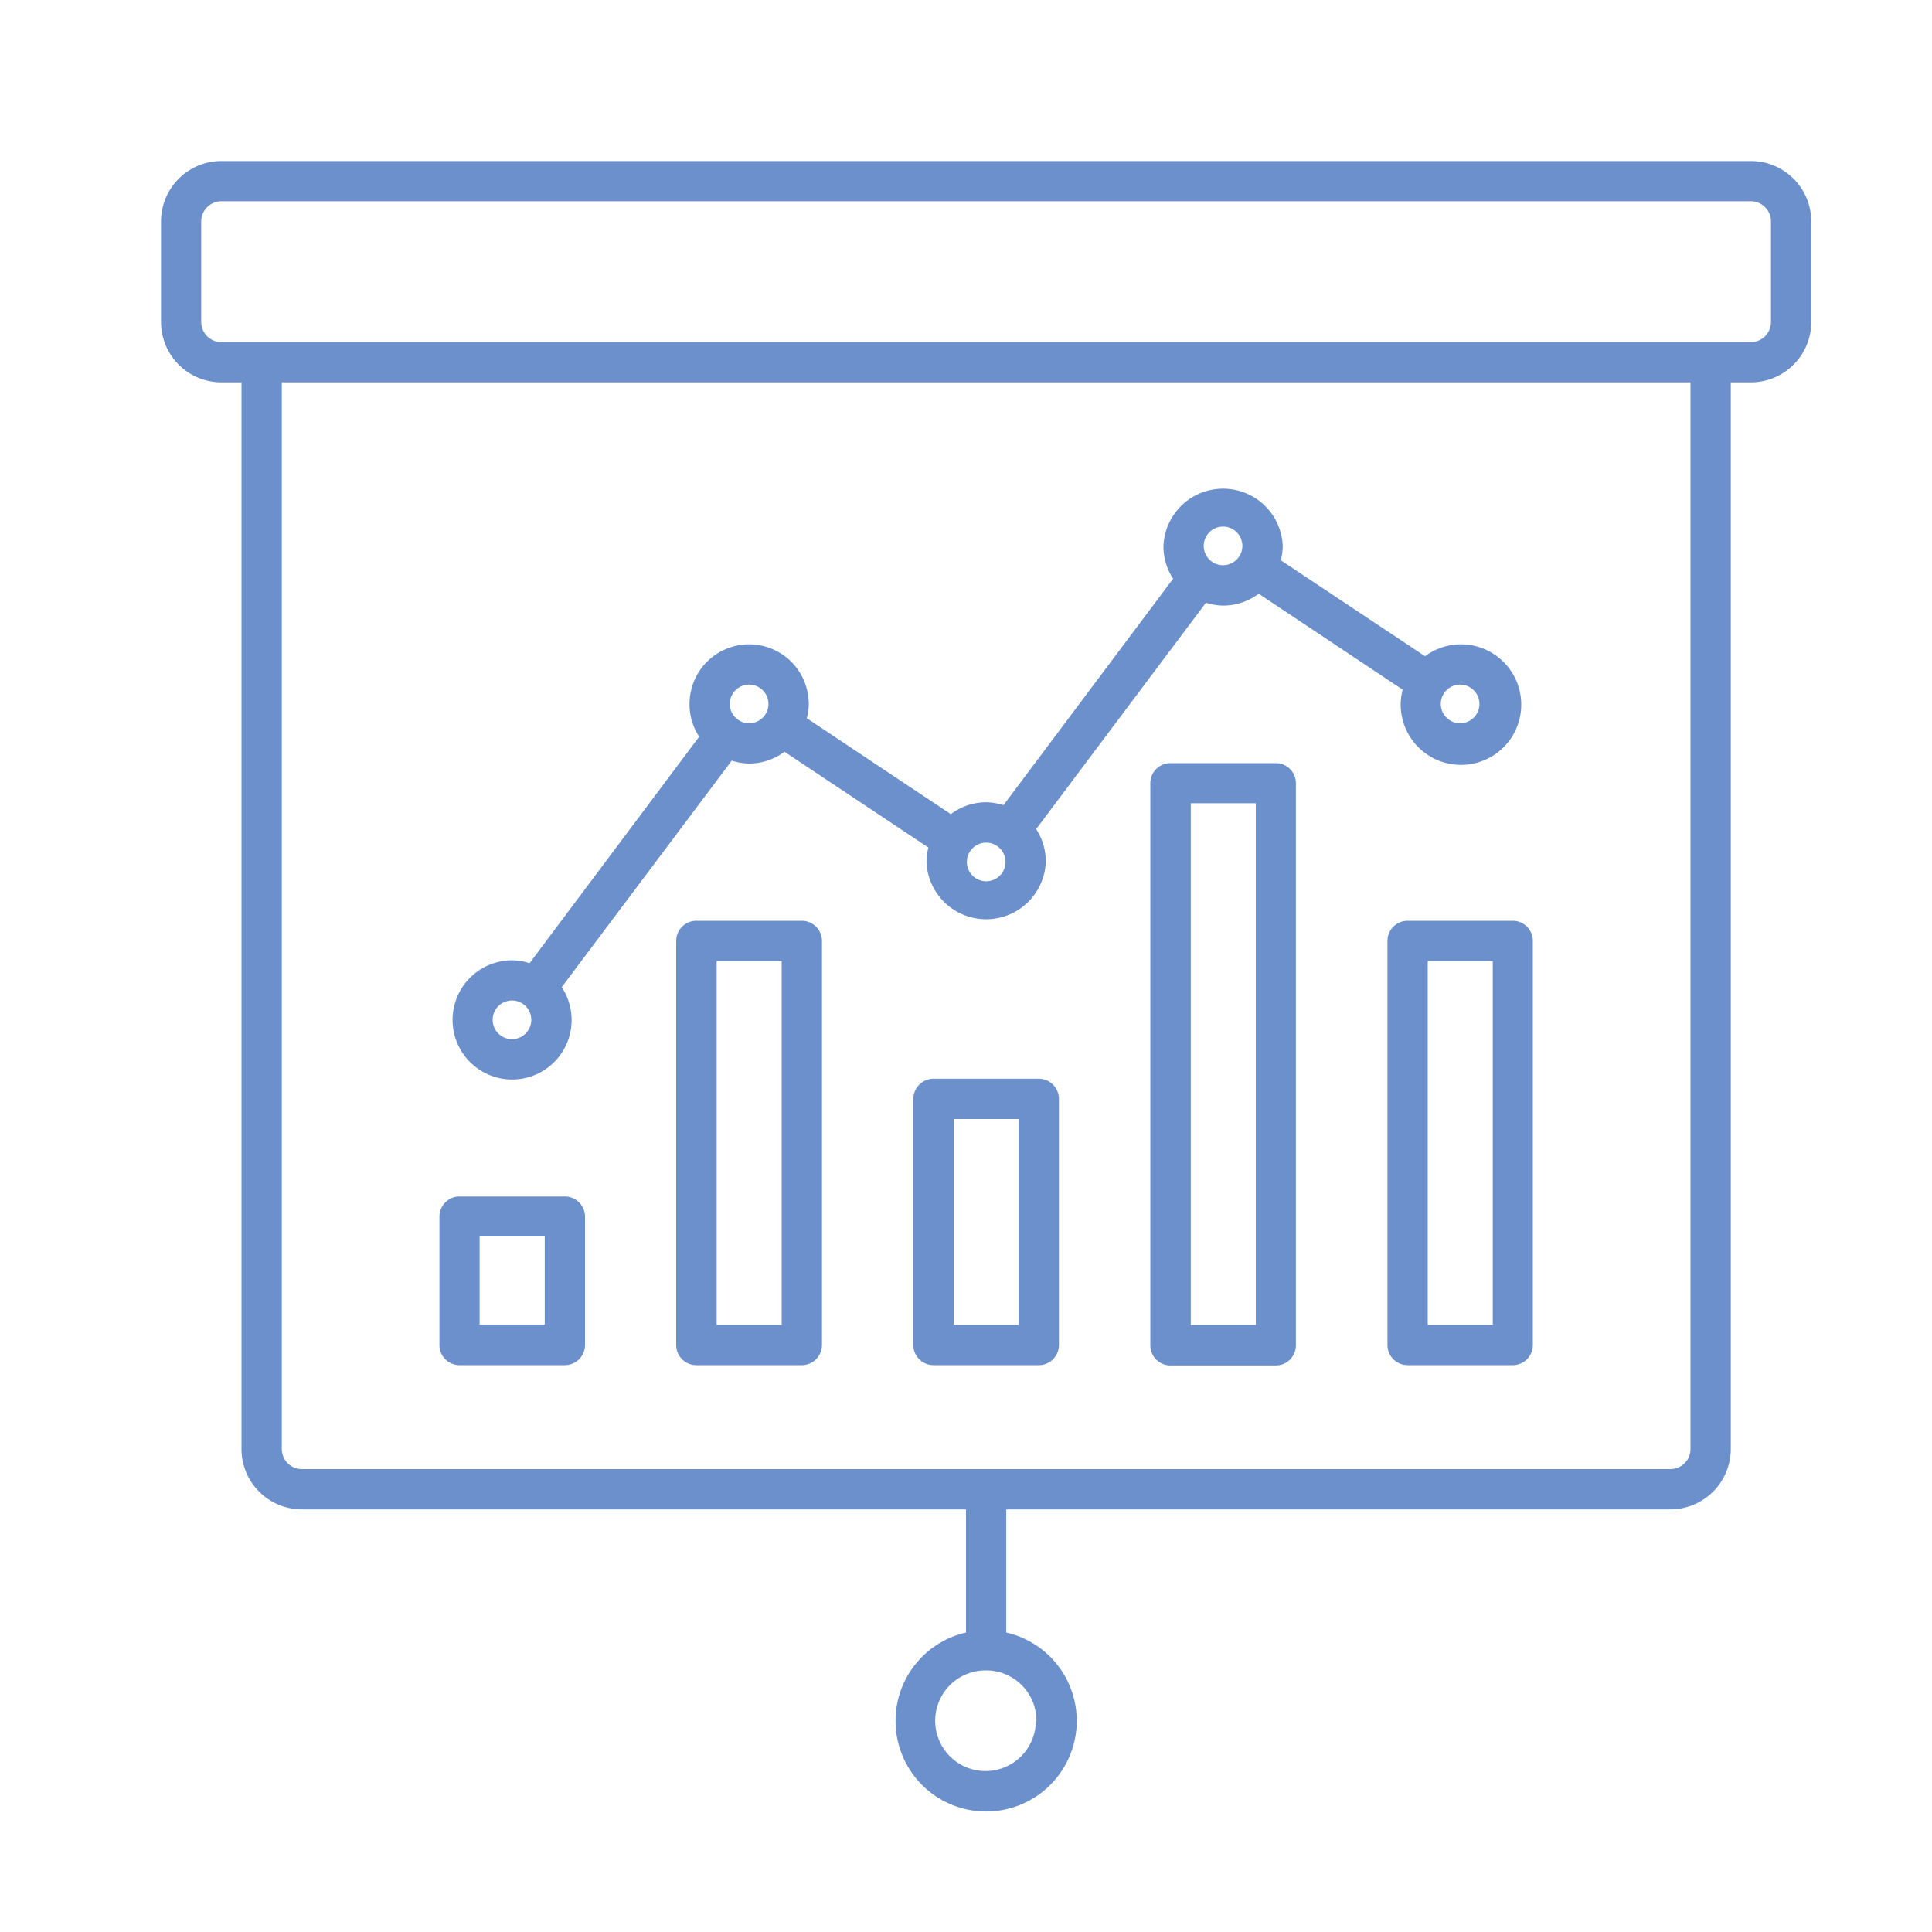
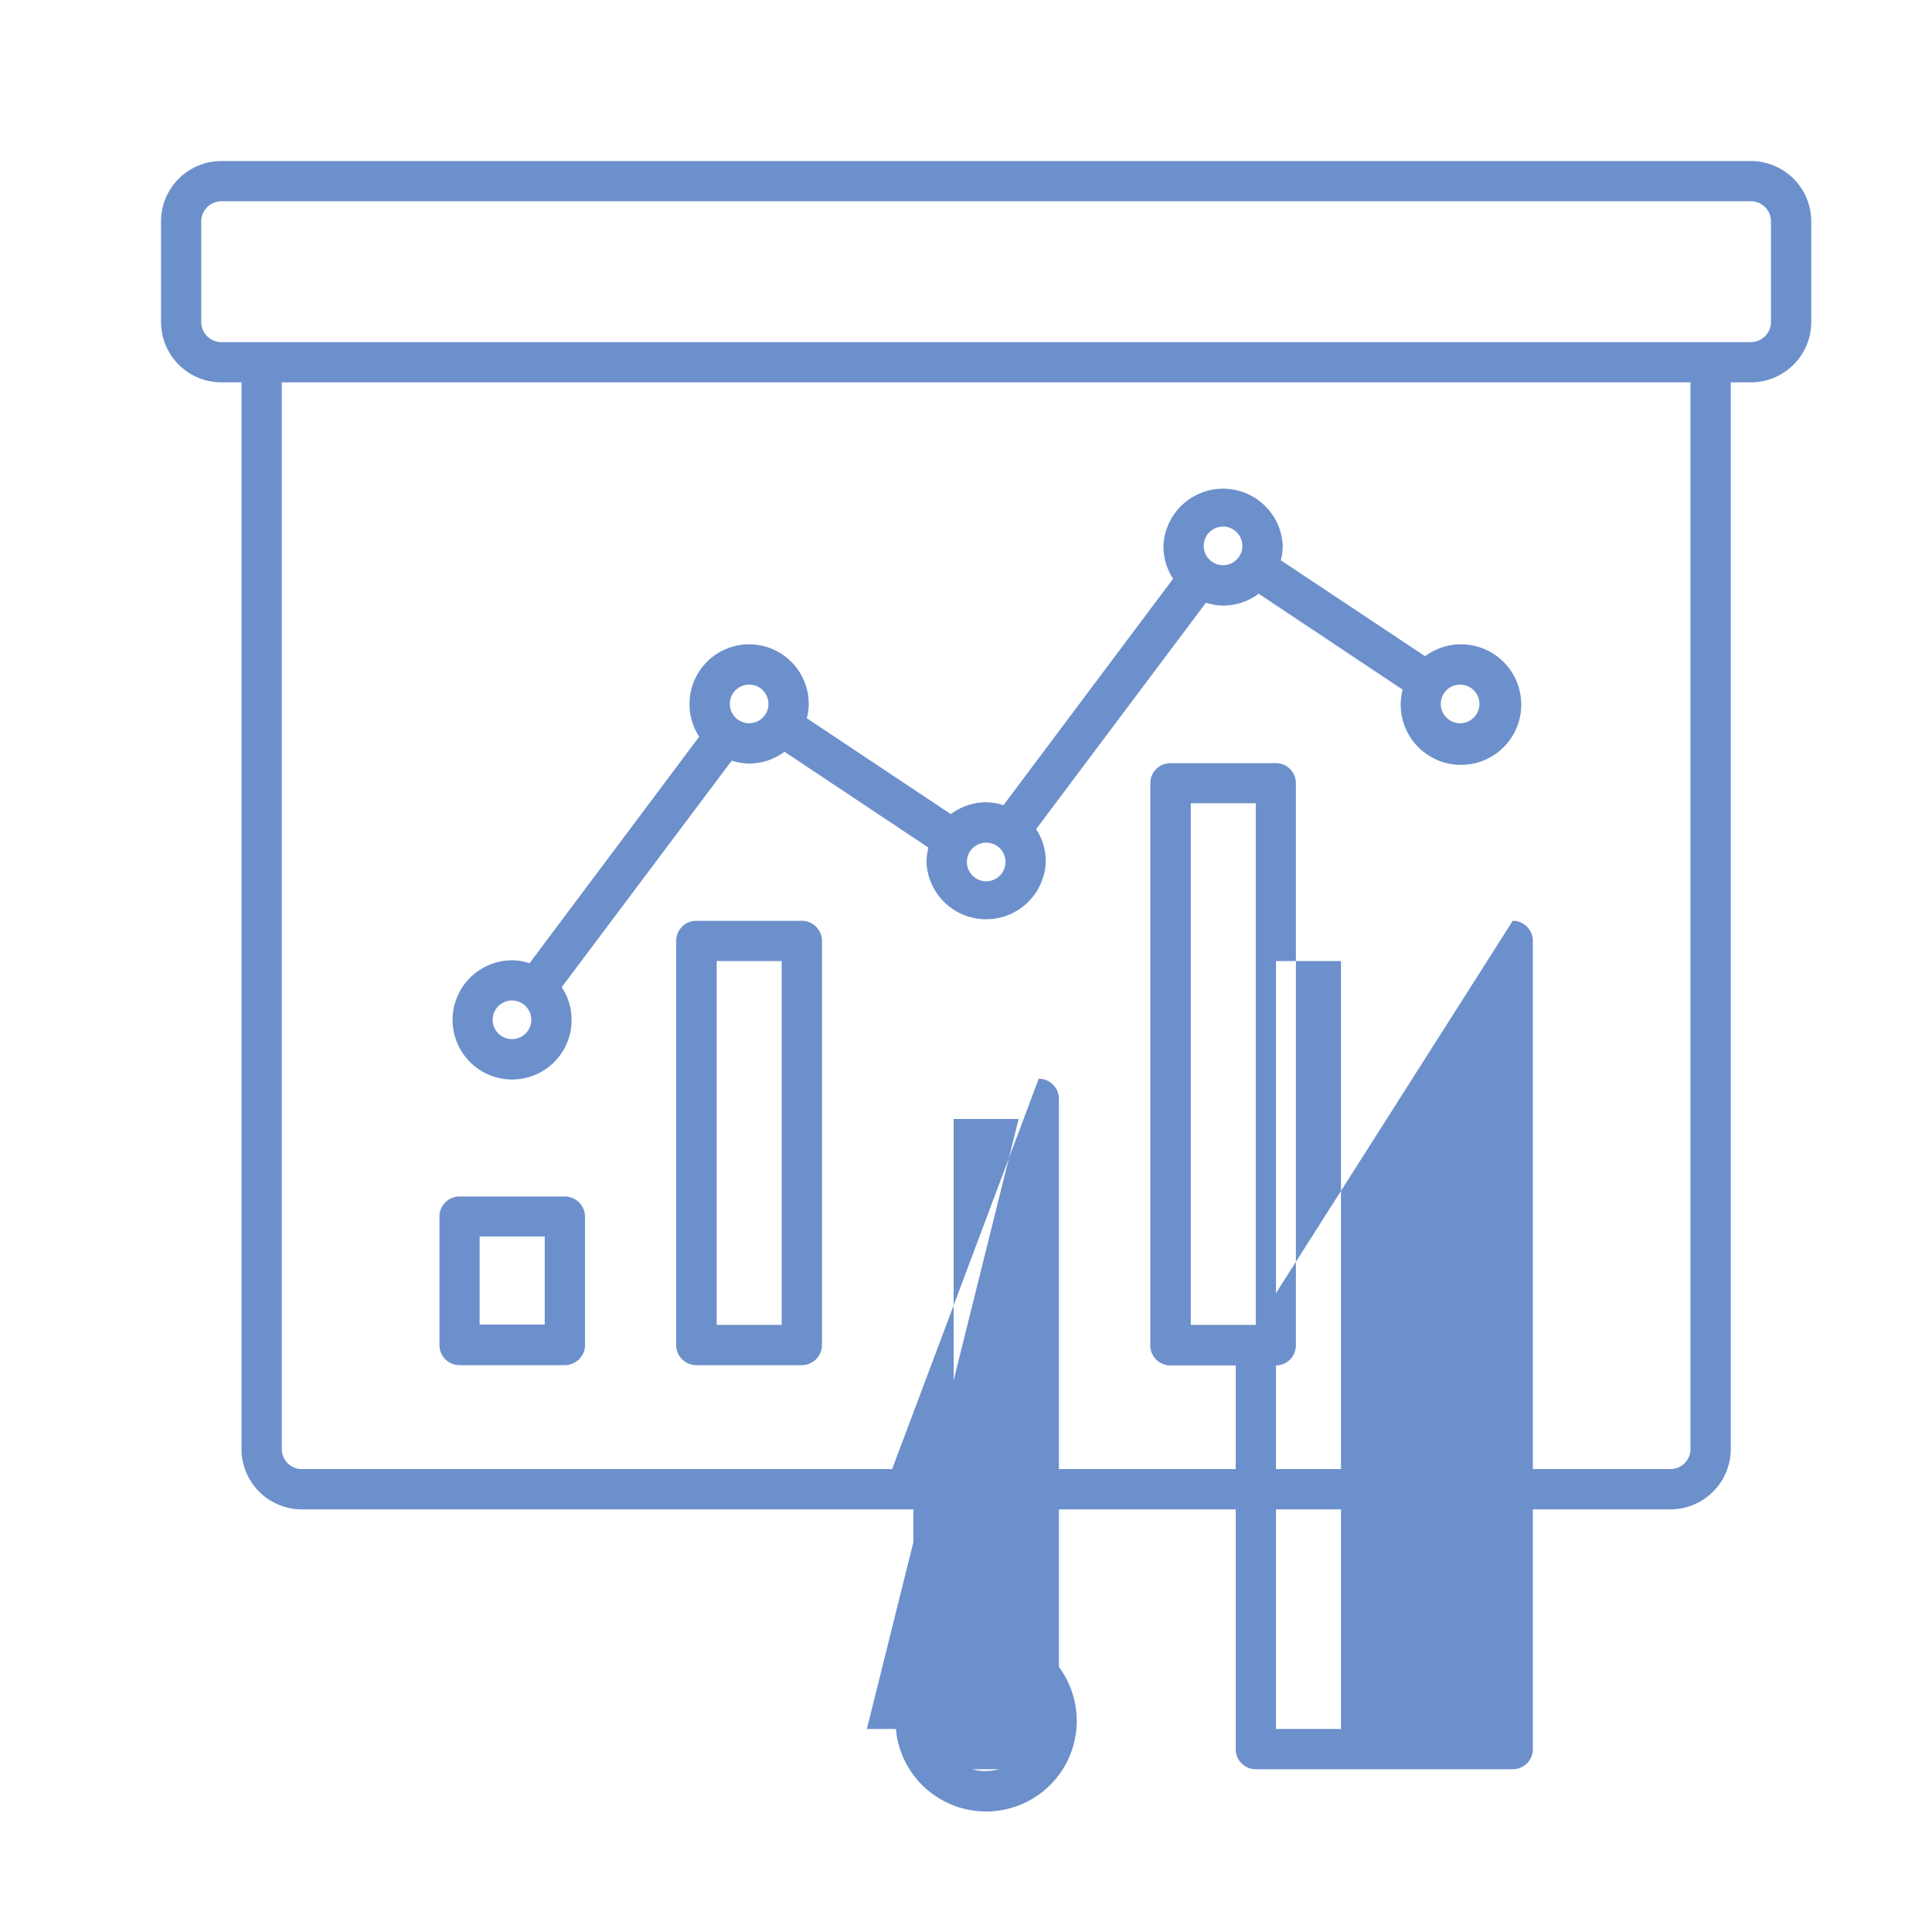
<svg xmlns="http://www.w3.org/2000/svg" viewBox="0 0 200 200" id="Statistics">
-   <path d="M47.57,141.32h10.9a2.09,2.09,0,0,0,2.09-2.08v-13.3a2.09,2.09,0,0,0-2.09-2.08H47.57a2.08,2.08,0,0,0-2.08,2.08v13.3A2.08,2.08,0,0,0,47.57,141.32ZM49.65,128h6.74v9.12H49.65ZM83,95.32H72.1A2.08,2.08,0,0,0,70,97.4v41.84a2.08,2.08,0,0,0,2.08,2.08H83a2.09,2.09,0,0,0,2.09-2.08V97.4A2.09,2.09,0,0,0,83,95.32Zm-2.08,41.83H74.19V99.49h6.73ZM132.07,79H121.16a2.08,2.08,0,0,0-2.08,2.08v58.19a2.08,2.08,0,0,0,2.08,2.08h10.91a2.08,2.08,0,0,0,2.08-2.08V81.05A2.08,2.08,0,0,0,132.07,79ZM130,137.15h-6.73v-54H130Zm15.71-41.83a2.08,2.08,0,0,0-2.08,2.08v41.84a2.08,2.08,0,0,0,2.08,2.08H156.6a2.08,2.08,0,0,0,2.08-2.08V97.4a2.08,2.08,0,0,0-2.08-2.08Zm8.82,41.83h-6.73V99.49h6.73Zm-47-25.48H96.63a2.09,2.09,0,0,0-2.08,2.09v25.48a2.08,2.08,0,0,0,2.08,2.08h10.9a2.08,2.08,0,0,0,2.09-2.08V113.76A2.09,2.09,0,0,0,107.53,111.67Zm-2.08,25.48H98.72V115.84h6.73ZM53,111.75a6.16,6.16,0,0,0,5.15-9.56L75.75,78.74a6,6,0,0,0,1.8.3,6.12,6.12,0,0,0,3.66-1.22l14.9,9.92a6.09,6.09,0,0,0-.2,1.49,6.18,6.18,0,0,0,12.35,0,6.11,6.11,0,0,0-1-3.4l17.58-23.44a6,6,0,0,0,1.8.3,6.13,6.13,0,0,0,3.66-1.23l14.9,9.93a6.07,6.07,0,0,0-.2,1.48,6.24,6.24,0,1,0,2.52-4.94L132.59,58a6.6,6.6,0,0,0,.2-1.48,6.18,6.18,0,0,0-12.35,0,6.1,6.1,0,0,0,1,3.39L103.88,83.35a6.28,6.28,0,0,0-1.8-.3,6.1,6.1,0,0,0-3.65,1.23L83.52,74.35a6,6,0,0,0,.2-1.48,6.17,6.17,0,1,0-12.34,0,6.08,6.08,0,0,0,1,3.39L54.82,99.71a6,6,0,0,0-1.8-.3,6.17,6.17,0,1,0,0,12.34ZM153.15,72.87a2,2,0,1,1-2-2A2,2,0,0,1,153.15,72.87ZM126.61,54.51a2,2,0,1,1-2,2A2,2,0,0,1,126.61,54.51ZM104.09,89.23a2,2,0,1,1-2-2A2,2,0,0,1,104.09,89.23ZM77.55,70.87a2,2,0,1,1-2,2A2,2,0,0,1,77.55,70.87ZM53,103.57a2,2,0,1,1-2,2A2,2,0,0,1,53,103.57Zm128.23-86.9H22.92a6.25,6.25,0,0,0-6.25,6.25V33.33a6.25,6.25,0,0,0,6.25,6.25H25V150a6.25,6.25,0,0,0,6.25,6.25H100V169a9.38,9.38,0,1,0,4.17,0V156.25h68.75a6.26,6.26,0,0,0,6.25-6.25V39.58h2.08a6.25,6.25,0,0,0,6.25-6.25V22.92A6.25,6.25,0,0,0,181.25,16.67Zm-74,161.46a5.21,5.21,0,1,1-5.21-5.21A5.2,5.2,0,0,1,107.29,178.13ZM175,150a2.08,2.08,0,0,1-2.08,2.08H31.25A2.08,2.08,0,0,1,29.17,150V39.58H175Zm8.33-116.67a2.09,2.09,0,0,1-2.08,2.09H22.92a2.1,2.1,0,0,1-2.09-2.09V22.92a2.1,2.1,0,0,1,2.09-2.09H181.25a2.09,2.09,0,0,1,2.08,2.09Z" data-name="ICON 04" fill="#6c90cb" class="color000000 svgShape" />
+   <path d="M47.57,141.32h10.9a2.09,2.09,0,0,0,2.09-2.08v-13.3a2.09,2.09,0,0,0-2.09-2.08H47.57a2.08,2.08,0,0,0-2.08,2.08v13.3A2.08,2.08,0,0,0,47.57,141.32ZM49.65,128h6.74v9.12H49.65ZM83,95.32H72.1A2.08,2.08,0,0,0,70,97.4v41.84a2.08,2.08,0,0,0,2.08,2.08H83a2.09,2.09,0,0,0,2.09-2.08V97.4A2.09,2.09,0,0,0,83,95.32Zm-2.08,41.83H74.19V99.49h6.73ZM132.07,79H121.16a2.08,2.08,0,0,0-2.08,2.08v58.19a2.08,2.08,0,0,0,2.08,2.08h10.91a2.08,2.08,0,0,0,2.08-2.08V81.05A2.08,2.08,0,0,0,132.07,79ZM130,137.15h-6.73v-54H130Za2.08,2.08,0,0,0-2.08,2.08v41.84a2.08,2.08,0,0,0,2.08,2.08H156.6a2.08,2.08,0,0,0,2.08-2.08V97.4a2.08,2.08,0,0,0-2.08-2.08Zm8.82,41.83h-6.73V99.49h6.73Zm-47-25.48H96.63a2.09,2.09,0,0,0-2.08,2.09v25.48a2.08,2.08,0,0,0,2.08,2.08h10.9a2.08,2.08,0,0,0,2.09-2.08V113.76A2.09,2.09,0,0,0,107.53,111.67Zm-2.08,25.48H98.72V115.84h6.73ZM53,111.75a6.16,6.16,0,0,0,5.15-9.56L75.75,78.74a6,6,0,0,0,1.8.3,6.12,6.12,0,0,0,3.66-1.22l14.9,9.92a6.09,6.09,0,0,0-.2,1.49,6.18,6.18,0,0,0,12.35,0,6.11,6.11,0,0,0-1-3.4l17.58-23.44a6,6,0,0,0,1.8.3,6.13,6.13,0,0,0,3.66-1.23l14.9,9.93a6.07,6.07,0,0,0-.2,1.48,6.24,6.24,0,1,0,2.52-4.94L132.59,58a6.6,6.6,0,0,0,.2-1.48,6.18,6.18,0,0,0-12.35,0,6.1,6.1,0,0,0,1,3.39L103.88,83.35a6.28,6.28,0,0,0-1.8-.3,6.1,6.1,0,0,0-3.65,1.23L83.52,74.35a6,6,0,0,0,.2-1.48,6.17,6.17,0,1,0-12.34,0,6.08,6.08,0,0,0,1,3.39L54.82,99.71a6,6,0,0,0-1.8-.3,6.17,6.17,0,1,0,0,12.34ZM153.15,72.87a2,2,0,1,1-2-2A2,2,0,0,1,153.15,72.87ZM126.61,54.51a2,2,0,1,1-2,2A2,2,0,0,1,126.61,54.51ZM104.09,89.23a2,2,0,1,1-2-2A2,2,0,0,1,104.09,89.23ZM77.55,70.87a2,2,0,1,1-2,2A2,2,0,0,1,77.55,70.87ZM53,103.57a2,2,0,1,1-2,2A2,2,0,0,1,53,103.57Zm128.23-86.9H22.92a6.25,6.25,0,0,0-6.25,6.25V33.33a6.25,6.25,0,0,0,6.25,6.25H25V150a6.25,6.25,0,0,0,6.25,6.25H100V169a9.38,9.38,0,1,0,4.17,0V156.25h68.75a6.26,6.26,0,0,0,6.25-6.25V39.58h2.08a6.25,6.25,0,0,0,6.25-6.25V22.92A6.25,6.25,0,0,0,181.25,16.67Zm-74,161.46a5.21,5.21,0,1,1-5.21-5.21A5.2,5.2,0,0,1,107.29,178.13ZM175,150a2.08,2.08,0,0,1-2.08,2.08H31.25A2.08,2.08,0,0,1,29.17,150V39.58H175Zm8.33-116.67a2.09,2.09,0,0,1-2.08,2.09H22.92a2.1,2.1,0,0,1-2.09-2.09V22.92a2.1,2.1,0,0,1,2.09-2.09H181.25a2.09,2.09,0,0,1,2.08,2.09Z" data-name="ICON 04" fill="#6c90cb" class="color000000 svgShape" />
</svg>